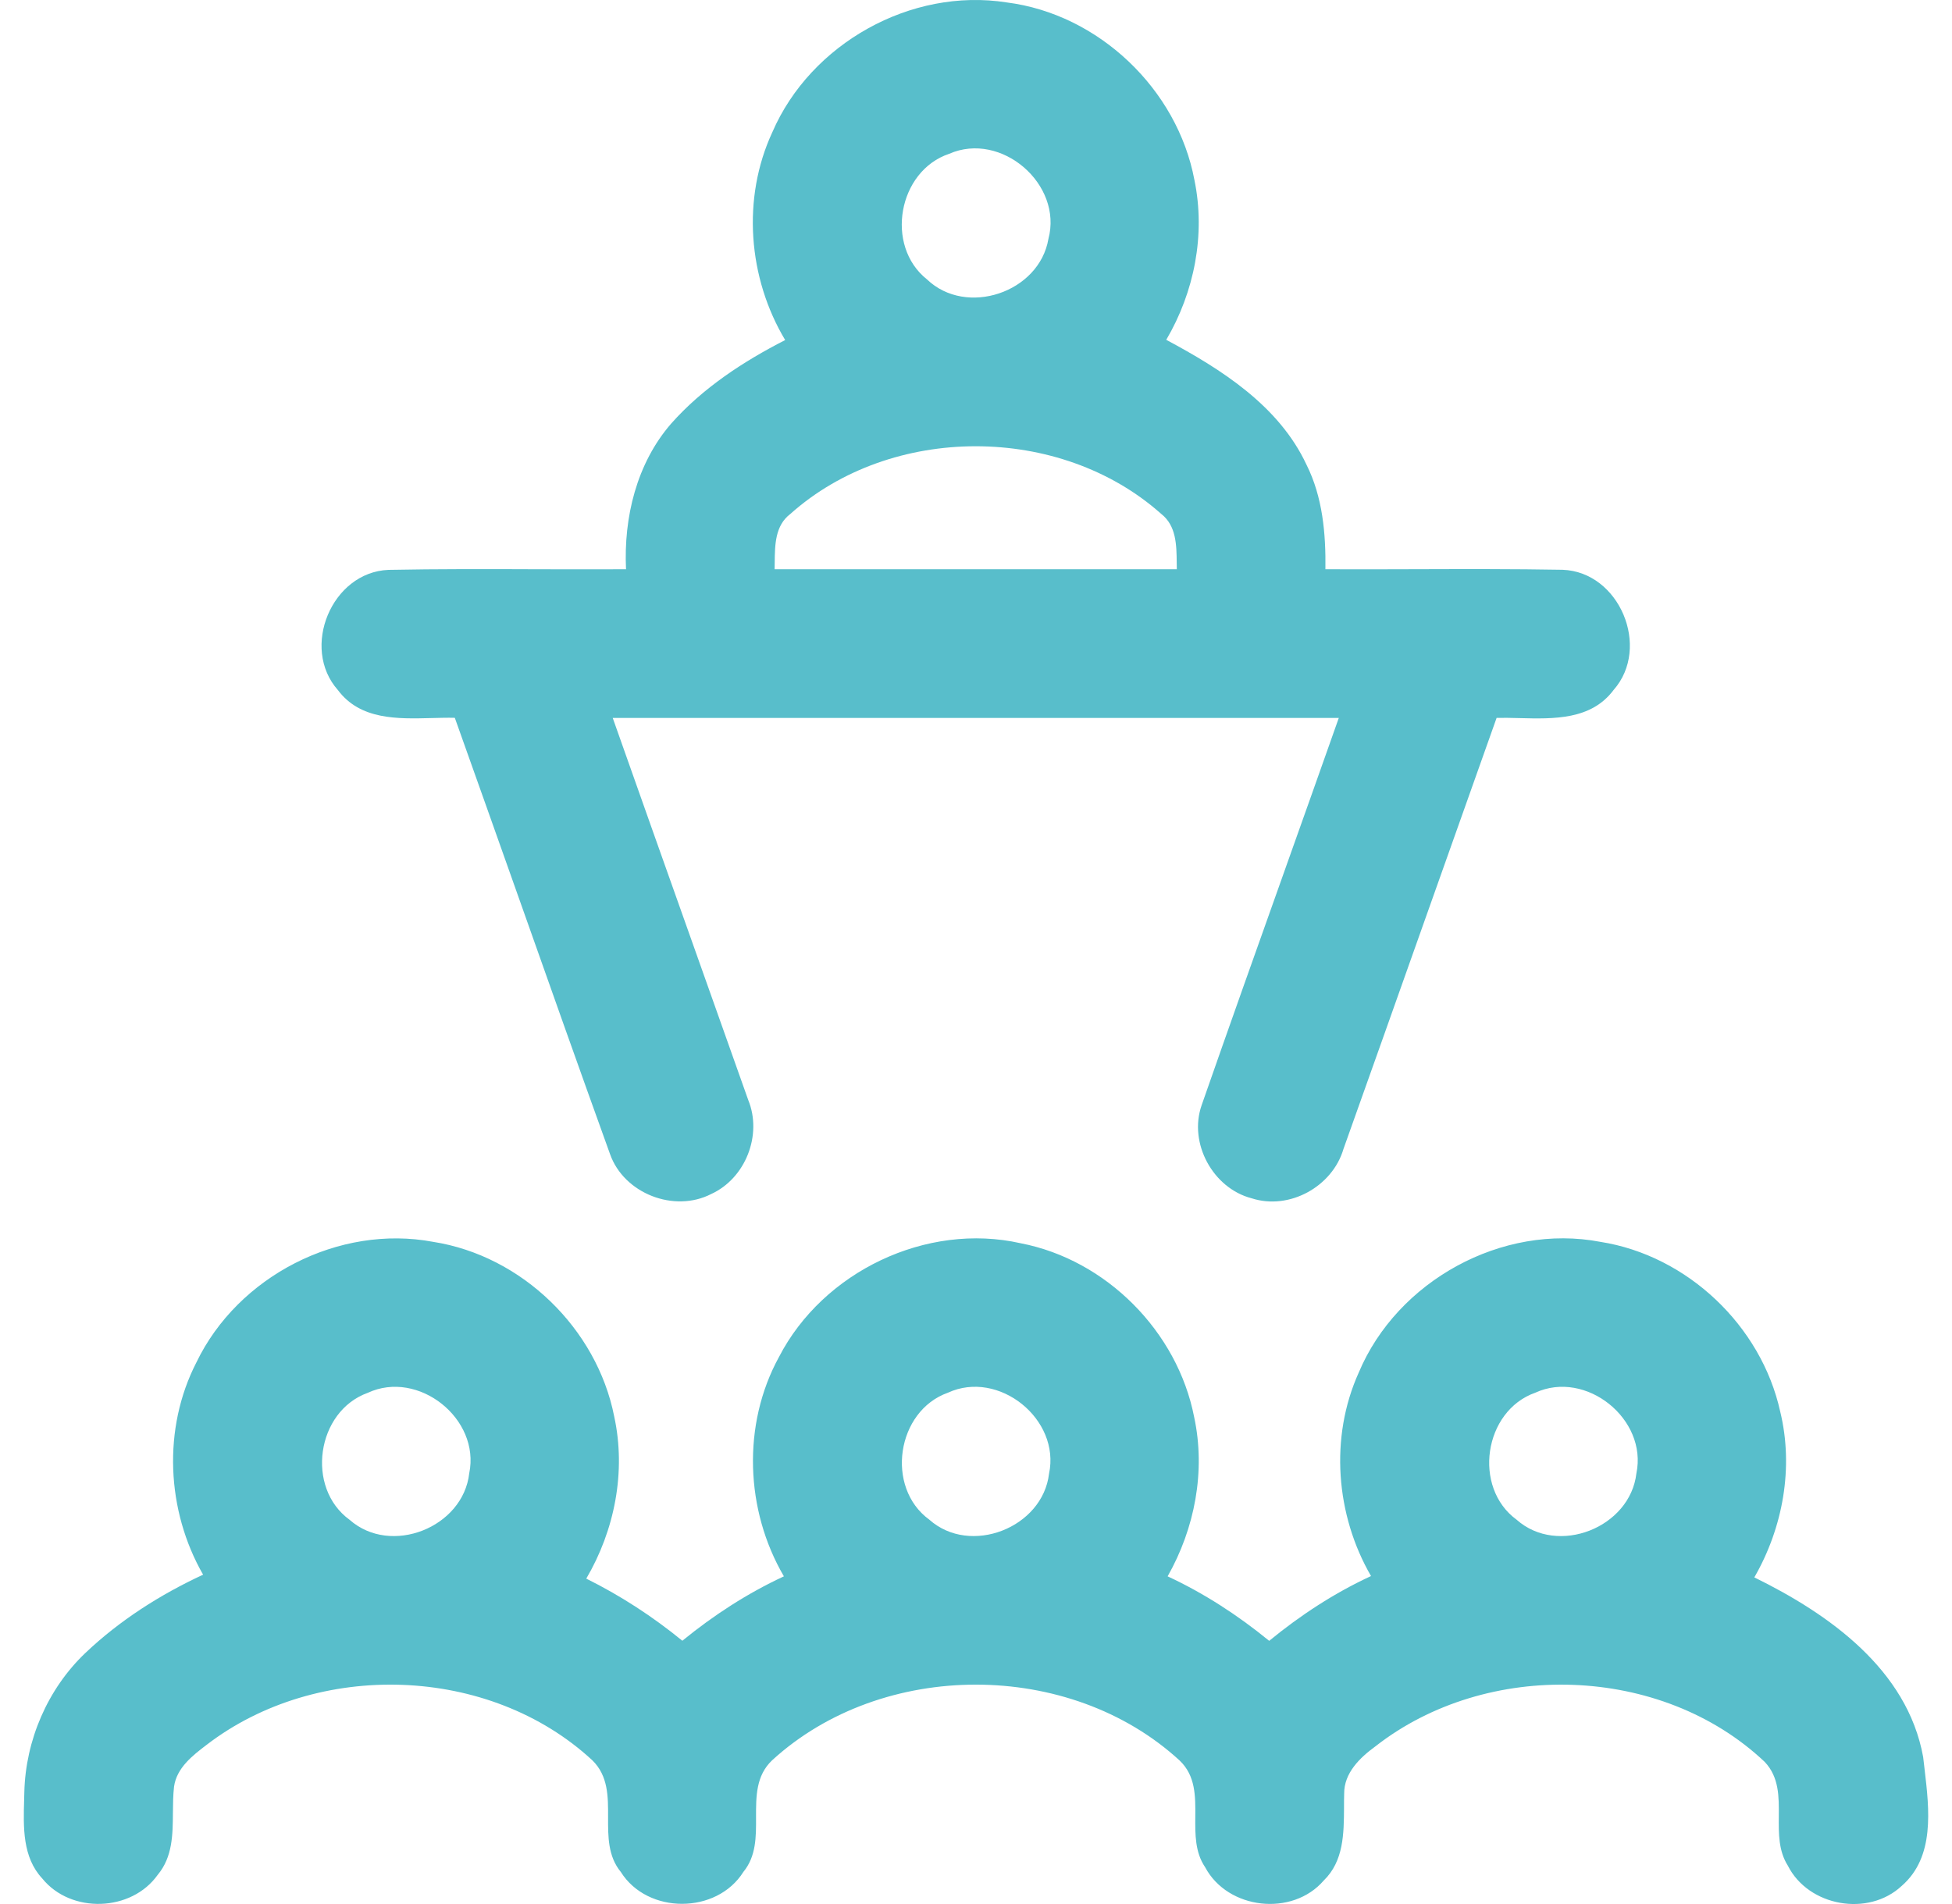
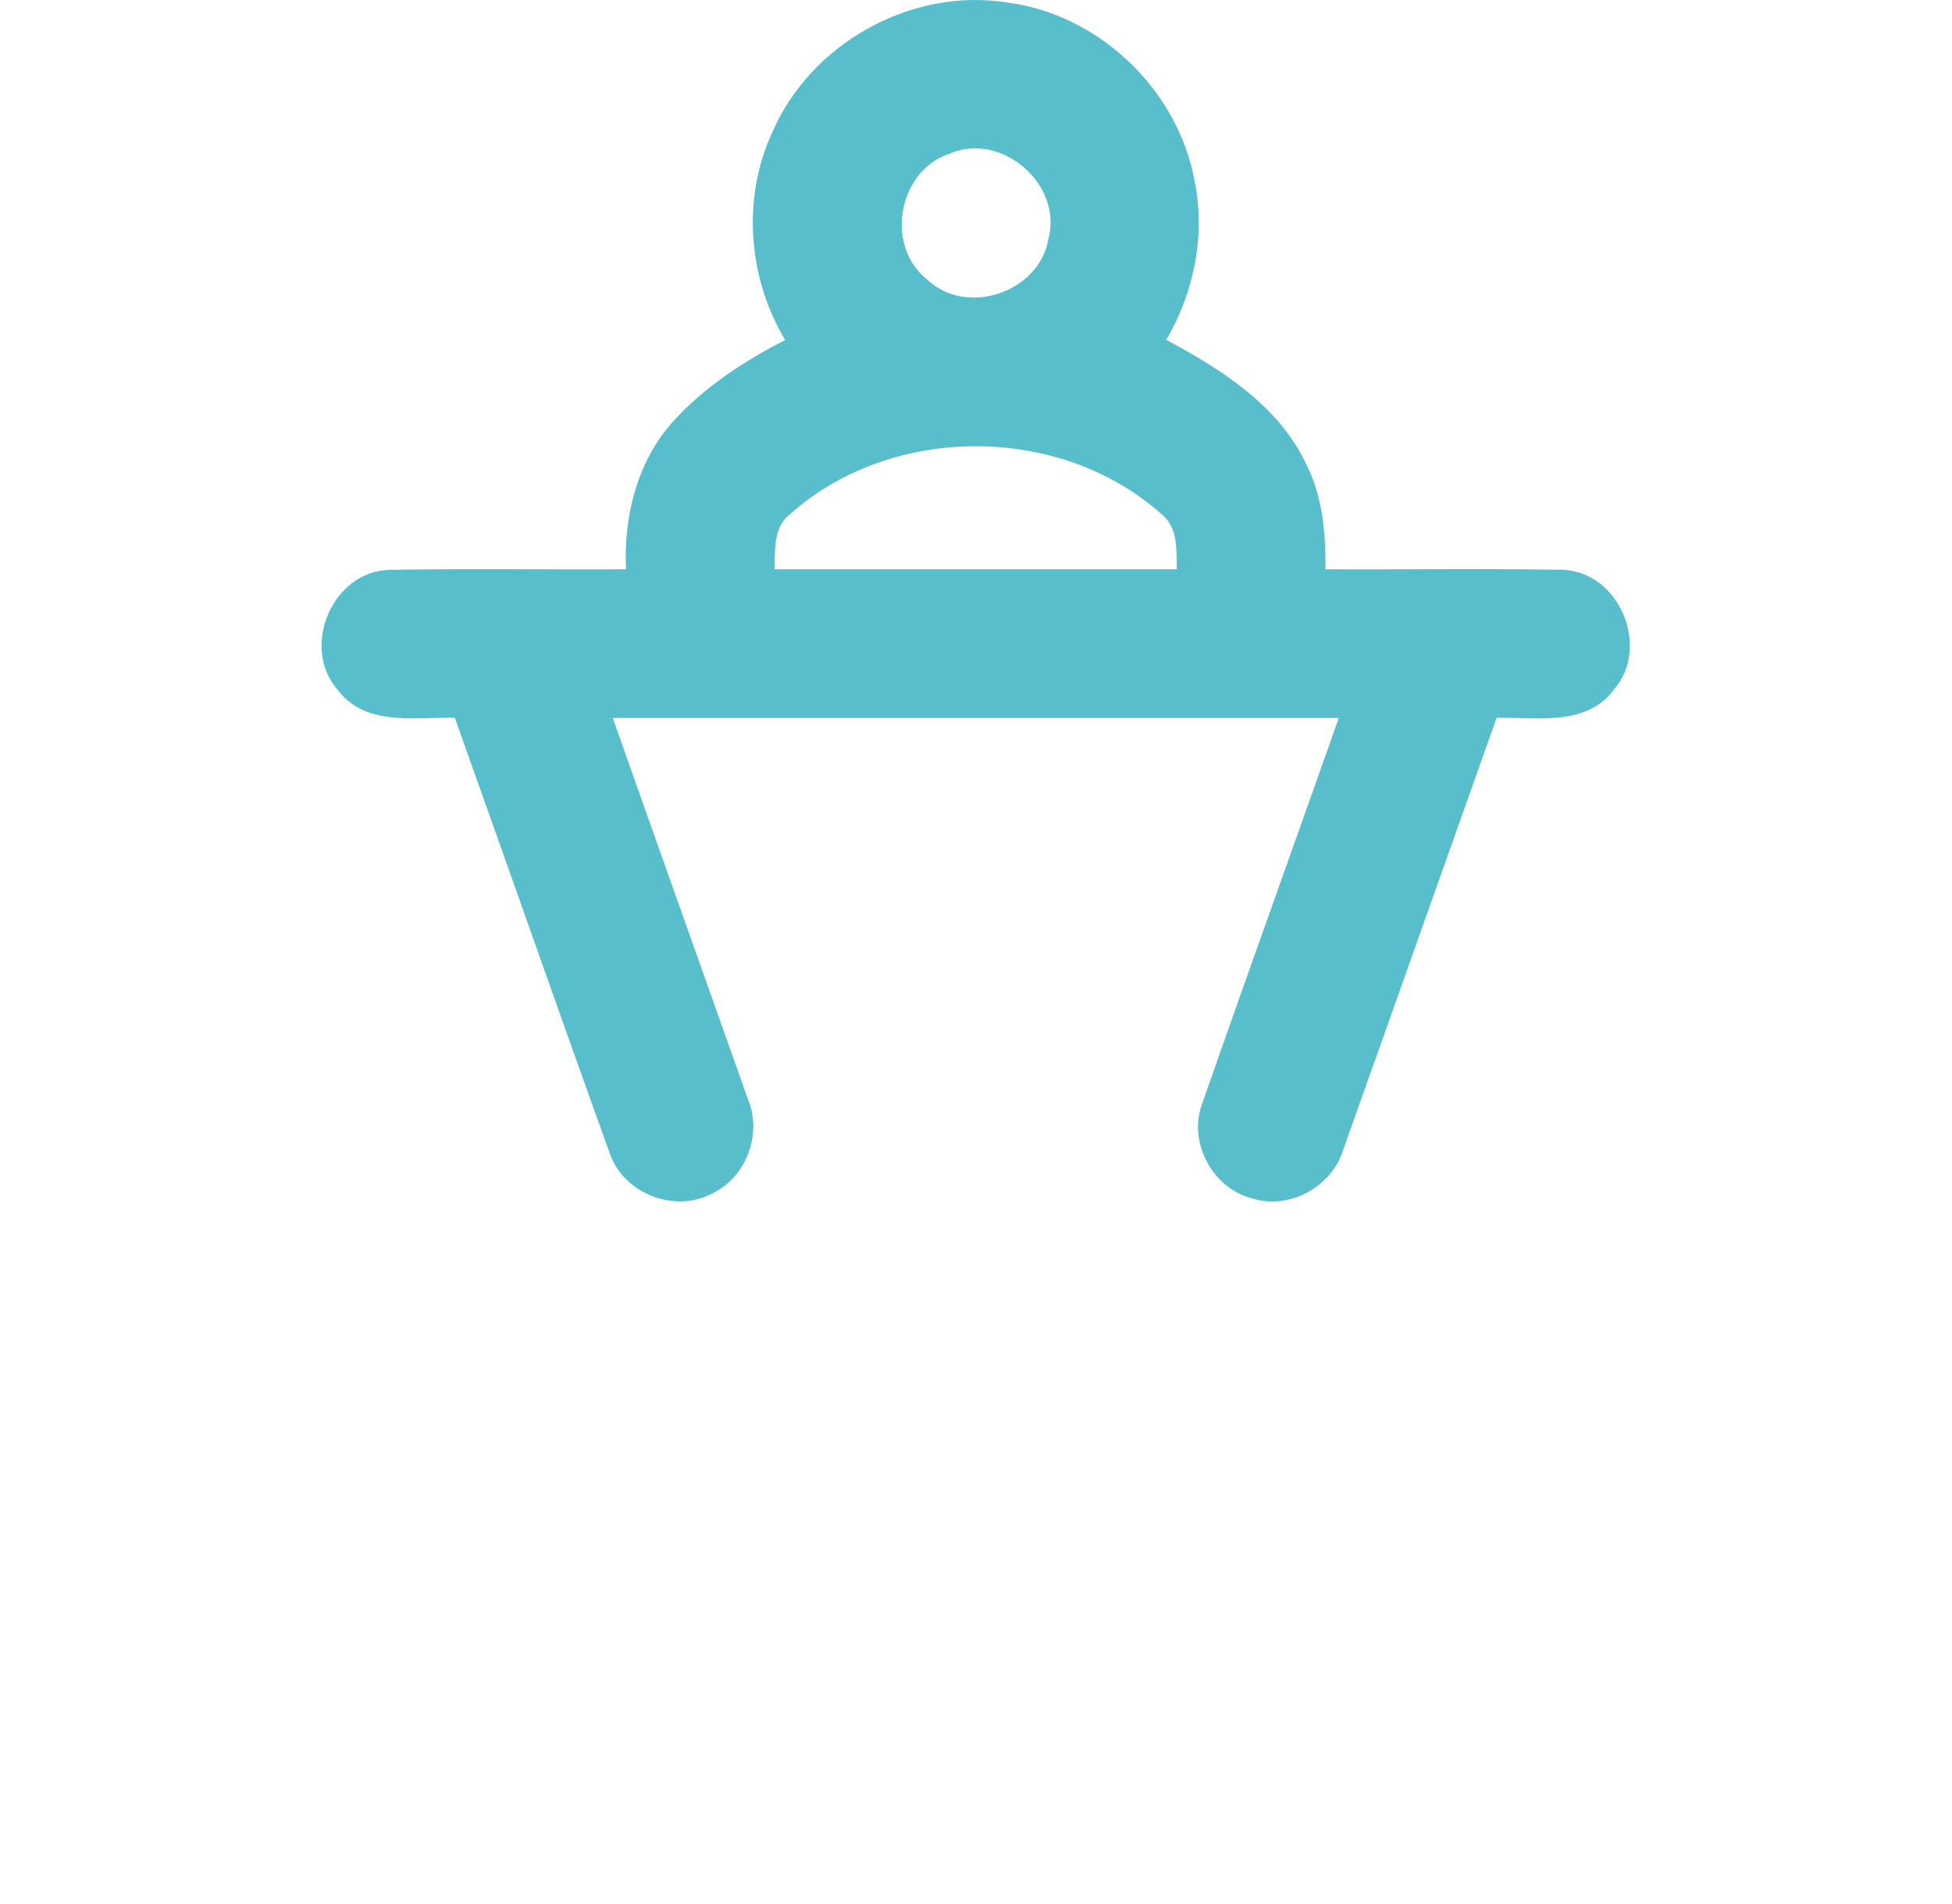
<svg xmlns="http://www.w3.org/2000/svg" width="41" height="40" viewBox="0 0 41 40" fill="none">
  <path fill-rule="evenodd" clip-rule="evenodd" d="M16.222 2.778C17.026 0.915 19.136 -0.266 21.145 0.051C23.075 0.295 24.73 1.872 25.088 3.783C25.325 4.928 25.085 6.137 24.496 7.139C25.656 7.759 26.863 8.525 27.441 9.761C27.782 10.441 27.849 11.211 27.839 11.959C28.469 11.962 29.099 11.96 29.728 11.958C30.758 11.955 31.789 11.952 32.819 11.97C34.015 12.011 34.68 13.601 33.893 14.494C33.423 15.125 32.639 15.105 31.913 15.086C31.75 15.082 31.589 15.078 31.435 15.081C30.942 16.468 30.449 17.856 29.957 19.244L29.957 19.244C29.379 20.875 28.8 22.506 28.219 24.136C27.988 24.928 27.081 25.43 26.29 25.174C25.478 24.964 24.962 24.019 25.238 23.222C25.82 21.555 26.412 19.892 27.004 18.229L27.004 18.228C27.377 17.18 27.75 16.132 28.12 15.083H12.87C13.43 16.668 13.992 18.252 14.555 19.837C14.942 20.928 15.33 22.018 15.716 23.109C16.016 23.842 15.66 24.753 14.94 25.083C14.162 25.485 13.105 25.075 12.813 24.245C12.166 22.45 11.529 20.652 10.893 18.852C10.447 17.595 10.002 16.337 9.553 15.08C9.398 15.076 9.235 15.081 9.07 15.085H9.07C8.347 15.104 7.567 15.125 7.098 14.498C6.308 13.609 6.967 12.019 8.16 11.972C9.203 11.952 10.246 11.955 11.289 11.959C11.909 11.96 12.529 11.962 13.149 11.959C13.098 10.869 13.371 9.736 14.098 8.898C14.761 8.151 15.61 7.595 16.492 7.144C15.711 5.84 15.579 4.164 16.222 2.778ZM19.937 3.231C18.863 3.59 18.581 5.164 19.47 5.869C20.296 6.662 21.829 6.145 22.021 5.02C22.327 3.869 21.03 2.751 19.937 3.231ZM16.272 11.818C16.276 11.449 16.279 11.043 16.597 10.8C18.72 8.901 22.262 8.901 24.389 10.795C24.708 11.043 24.712 11.451 24.716 11.824C24.716 11.87 24.717 11.915 24.718 11.959C21.903 11.958 19.086 11.958 16.27 11.959C16.272 11.913 16.272 11.866 16.272 11.818Z" fill="#58BECB" />
-   <path fill-rule="evenodd" clip-rule="evenodd" d="M9.098 26.089C7.119 25.716 4.997 26.811 4.126 28.62C3.411 30.01 3.494 31.735 4.266 33.081C3.364 33.5 2.514 34.041 1.792 34.727C1 35.481 0.536 36.561 0.511 37.653C0.51 37.705 0.508 37.758 0.507 37.811C0.49 38.386 0.471 39.017 0.887 39.463C1.489 40.208 2.761 40.167 3.314 39.385C3.625 39.012 3.629 38.542 3.632 38.078C3.634 37.893 3.635 37.709 3.656 37.532C3.712 37.139 4.043 36.882 4.337 36.658C6.665 34.867 10.278 34.975 12.444 36.983C12.775 37.309 12.774 37.742 12.772 38.178C12.771 38.586 12.769 38.998 13.04 39.327C13.602 40.221 15.055 40.218 15.615 39.324C15.884 38.996 15.882 38.586 15.88 38.18C15.879 37.74 15.877 37.304 16.218 36.98C18.534 34.861 22.465 34.86 24.778 36.986C25.113 37.306 25.11 37.734 25.106 38.166C25.103 38.538 25.1 38.914 25.313 39.227C25.788 40.119 27.146 40.271 27.805 39.505C28.224 39.099 28.227 38.518 28.23 37.972V37.972V37.972C28.23 37.874 28.23 37.778 28.233 37.683C28.229 37.247 28.564 36.925 28.889 36.688C31.227 34.858 34.896 34.964 37.065 37.013C37.37 37.334 37.366 37.746 37.362 38.163C37.359 38.523 37.356 38.885 37.552 39.194C37.985 40.052 39.243 40.275 39.944 39.619C40.642 39.012 40.524 38.016 40.424 37.168L40.424 37.167L40.424 37.167C40.413 37.08 40.403 36.993 40.394 36.91C40.06 35.072 38.416 33.907 36.848 33.138C37.449 32.094 37.679 30.83 37.391 29.652C36.993 27.85 35.439 26.375 33.614 26.089C31.553 25.695 29.347 26.908 28.538 28.838C27.926 30.197 28.054 31.827 28.797 33.11C28.027 33.466 27.314 33.933 26.658 34.471C26.003 33.935 25.291 33.472 24.525 33.116C25.095 32.11 25.327 30.907 25.082 29.769C24.731 27.972 23.238 26.467 21.441 26.119C19.461 25.671 17.286 26.714 16.36 28.511C15.584 29.93 15.653 31.728 16.465 33.116C15.698 33.472 14.986 33.935 14.332 34.469C13.71 33.961 13.034 33.521 12.314 33.164C12.911 32.147 13.153 30.917 12.901 29.758C12.537 27.91 10.96 26.38 9.098 26.089ZM7.343 31.928C6.415 31.255 6.646 29.649 7.724 29.261C8.787 28.766 10.092 29.805 9.856 30.95C9.728 32.092 8.208 32.693 7.343 31.928ZM19.911 29.258C18.83 29.641 18.591 31.249 19.519 31.925C20.379 32.692 21.9 32.097 22.034 30.96C22.278 29.814 20.976 28.767 19.911 29.258ZM31.856 31.927C30.927 31.25 31.164 29.639 32.248 29.258C33.31 28.769 34.609 29.811 34.371 30.953C34.24 32.094 32.719 32.693 31.856 31.927Z" fill="#58BECB" />
</svg>